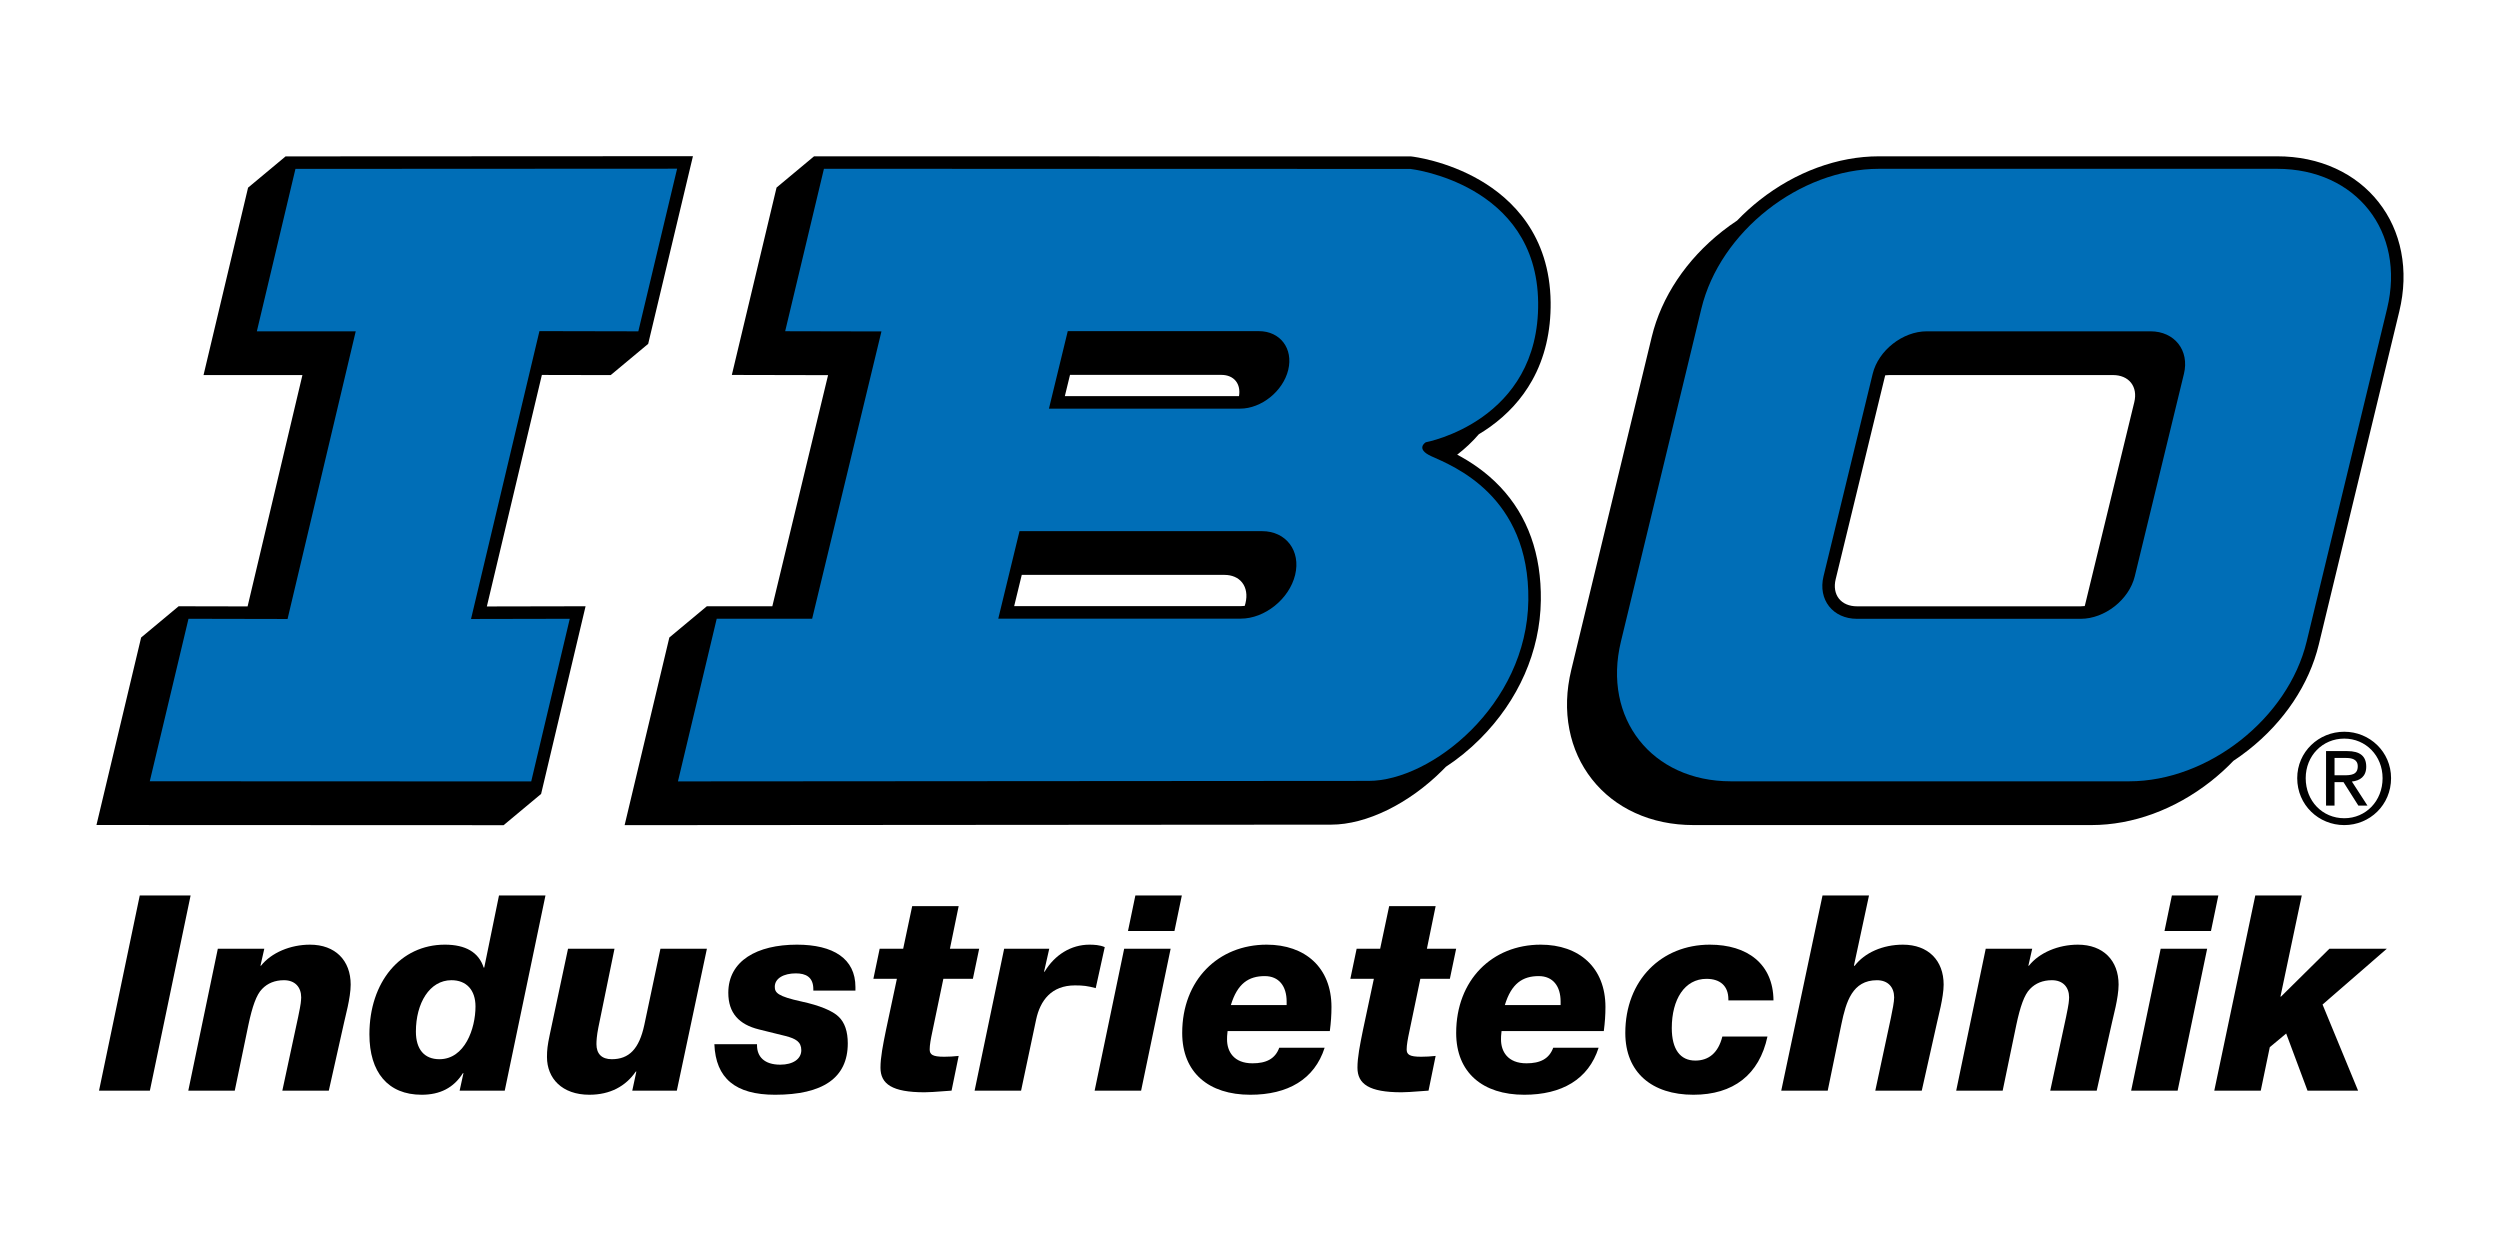
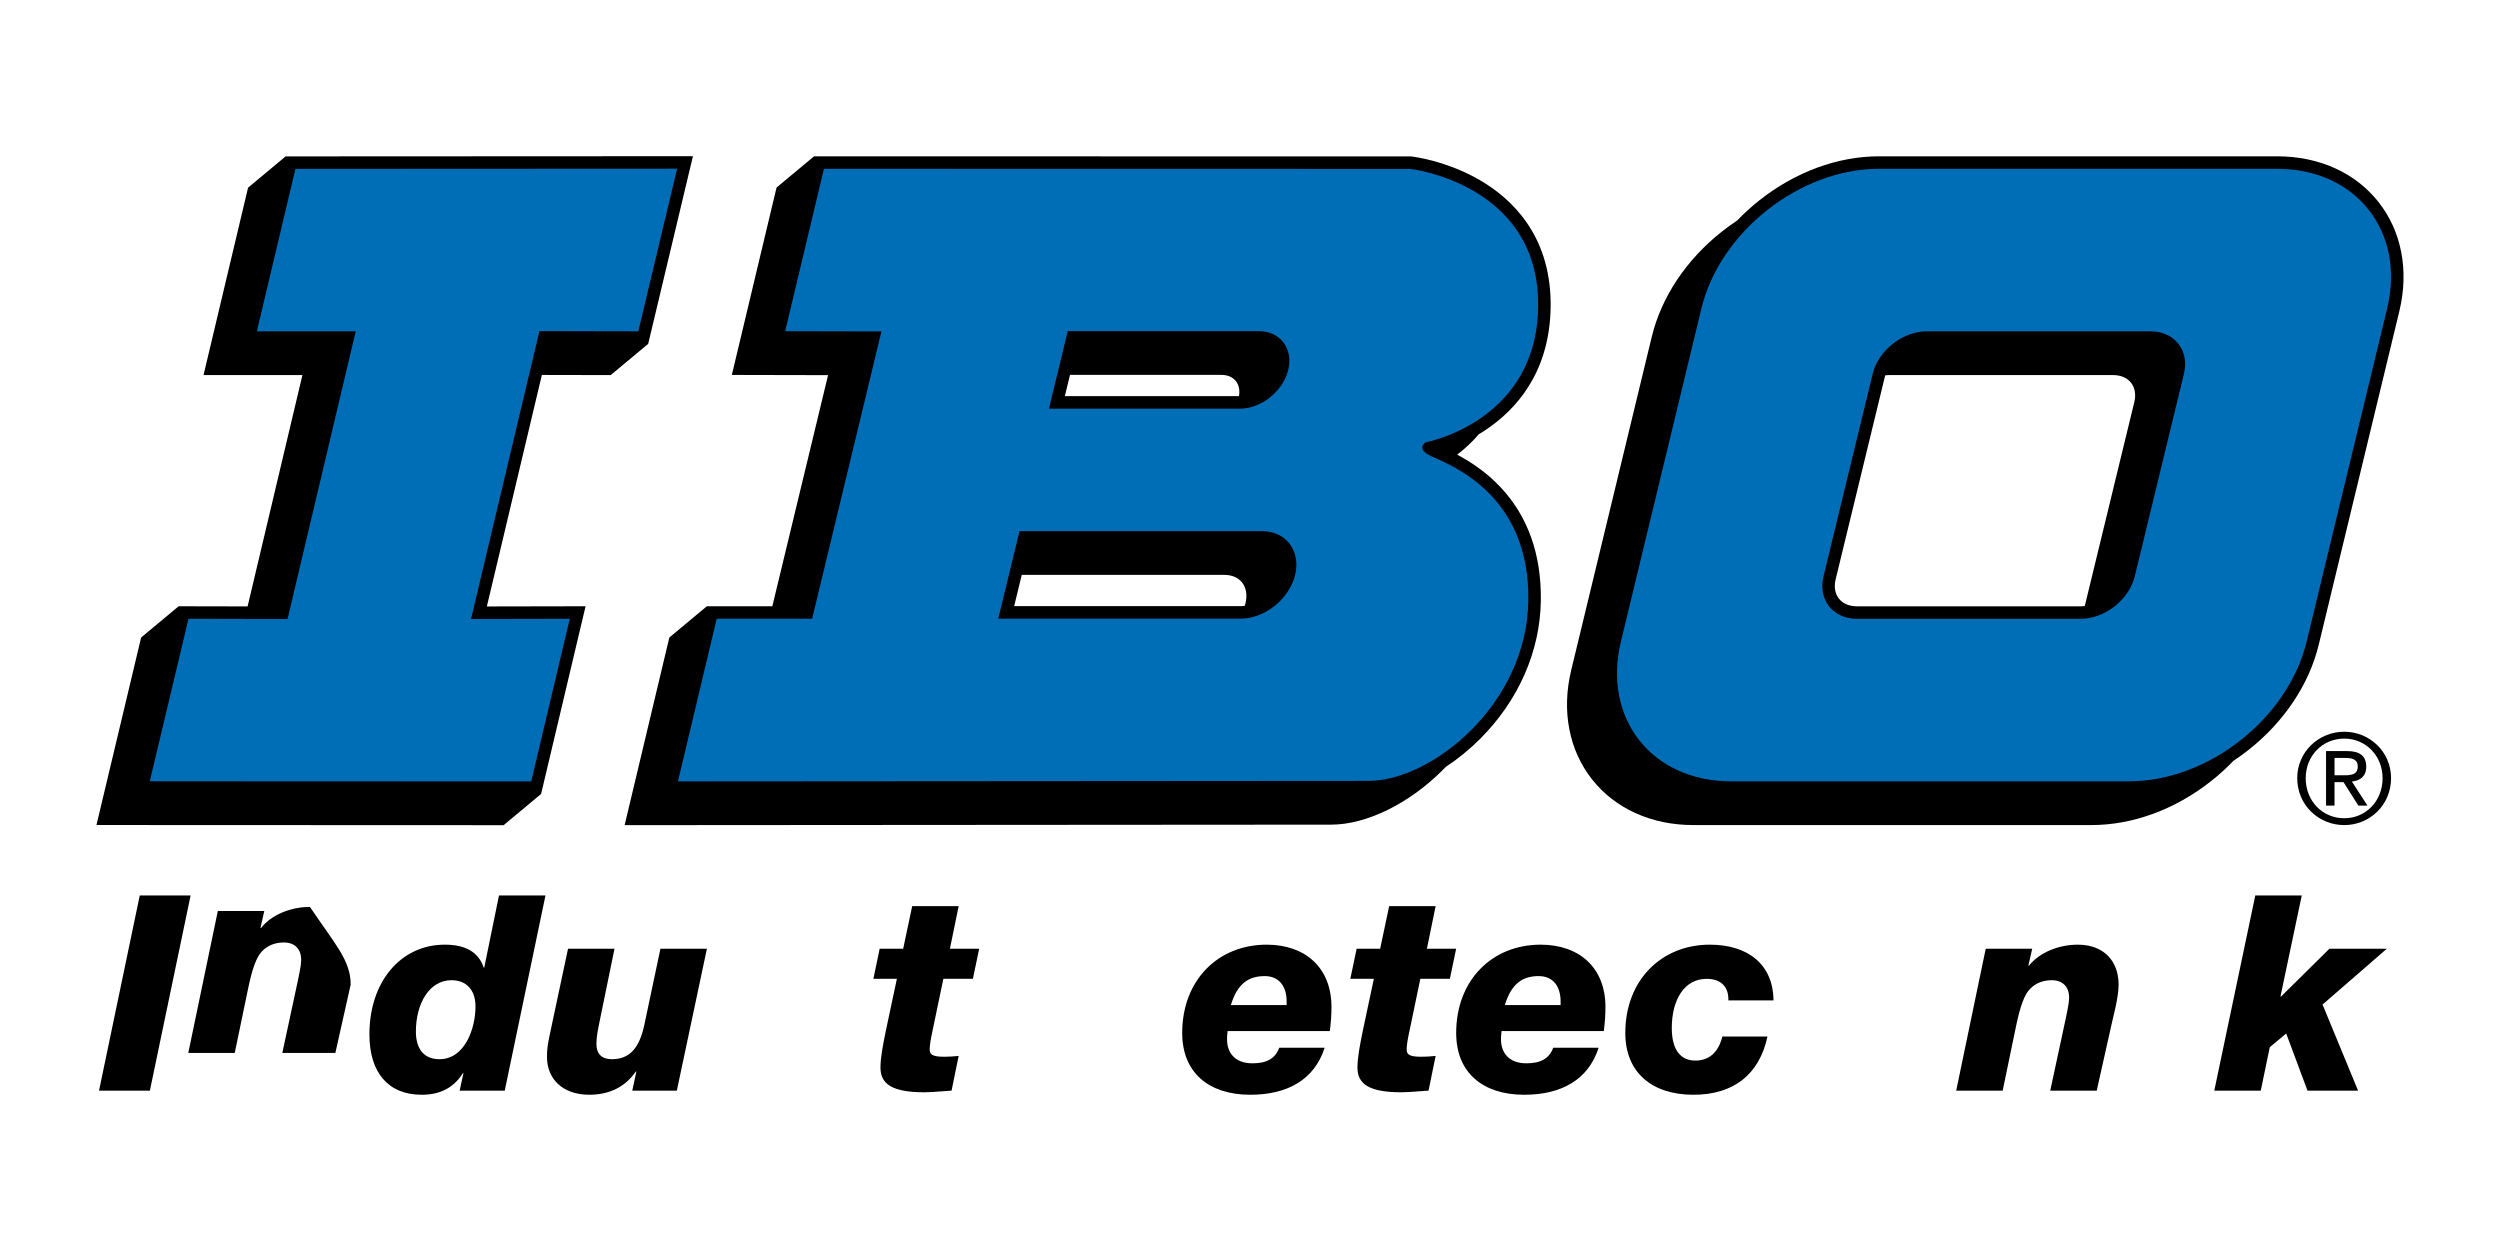
<svg xmlns="http://www.w3.org/2000/svg" version="1.1" id="Ebene_1" x="0px" y="0px" width="566.929px" height="283.465px" viewBox="0 0 566.929 283.465" xml:space="preserve">
  <polygon points="43.225,203.063 33.987,247.329 22.457,247.329 31.694,203.063 " />
  <g>
-     <path d="M79.524,223.273c0,3.038-1.302,7.563-1.488,8.557l-3.472,15.499H64.025l3.596-16.74c0.681-3.285,0.619-3.409,0.681-4.401   c0-2.294-1.363-3.905-3.905-3.905c-2.046,0-3.72,0.682-4.96,1.983c-1.302,1.302-2.232,4.03-3.1,8.122l-3.1,14.941H42.699   l6.696-32.178h10.539l-0.868,3.845h0.124c2.356-2.976,6.696-4.773,11.097-4.773C76.053,214.223,79.524,217.817,79.524,223.273" />
+     <path d="M79.524,223.273l-3.472,15.499H64.025l3.596-16.74c0.681-3.285,0.619-3.409,0.681-4.401   c0-2.294-1.363-3.905-3.905-3.905c-2.046,0-3.72,0.682-4.96,1.983c-1.302,1.302-2.232,4.03-3.1,8.122l-3.1,14.941H42.699   l6.696-32.178h10.539l-0.868,3.845h0.124c2.356-2.976,6.696-4.773,11.097-4.773C76.053,214.223,79.524,217.817,79.524,223.273" />
    <path d="M123.699,203.063l-9.238,44.265h-10.23l0.869-3.967h-0.124c-2.108,3.347-5.208,4.897-9.362,4.897   c-7.625,0-11.841-5.084-11.841-13.701c0-11.903,7.067-20.336,17.111-20.336c4.712,0,7.687,1.736,8.803,5.208h0.124l3.348-16.366   H123.699z M99.645,240.199c5.766,0,8.184-6.944,8.184-11.965c0-3.722-2.046-5.952-5.456-5.952c-4.96,0-8.06,5.208-8.06,11.655   C94.313,237.967,96.234,240.199,99.645,240.199" />
    <path d="M139.349,215.152l-3.658,17.854c-0.372,1.86-0.434,3.038-0.434,3.782c0,2.17,1.178,3.41,3.472,3.41   c3.906,0,6.2-2.294,7.377-7.75l3.659-17.297h10.539l-6.82,32.176h-10.105l0.929-4.34h-0.124c-2.293,3.349-5.827,5.27-10.539,5.27   c-6.199,0-9.609-3.72-9.609-8.555c0-1.612,0.124-2.666,0.62-5.021l4.153-19.529H139.349z" />
-     <path d="M193.988,223.832v0.806h-9.547v-0.31c0-2.79-1.736-3.596-3.968-3.596c-2.728,0-4.774,1.115-4.774,3.037   c0,1.364,0.682,2.171,6.076,3.349c4.029,0.868,7.067,2.107,8.431,3.471c1.364,1.303,2.046,3.348,2.046,6.014   c0,7.874-5.703,11.656-16.491,11.656c-8.989,0-13.453-3.72-13.763-11.47h9.671v0.248c0,2.542,1.612,4.401,5.27,4.401   c2.914,0,4.774-1.302,4.774-3.285c0-0.931-0.31-1.612-0.93-2.108c-1.302-0.992-2.914-1.116-8.68-2.604   c-4.525-1.115-6.943-3.72-6.943-8.308c0-7.254,6.509-10.911,15.561-10.911C188.967,214.223,193.988,217.384,193.988,223.832" />
    <path d="M217.399,205.48l-1.984,9.671h6.633l-1.425,6.82h-6.696l-2.48,11.904c-0.372,1.735-0.62,3.099-0.62,4.091   c0,1.178,0.62,1.674,3.286,1.674c1.054,0,2.17-0.062,3.286-0.186l-1.612,7.874c-4.092,0.31-5.208,0.372-6.138,0.372   c-7.315,0-9.981-1.86-9.981-5.58c0-2.356,0.558-5.146,1.24-8.494l2.48-11.655h-5.332l1.426-6.82h5.332l2.045-9.671H217.399z" />
-     <path d="M250.524,214.78l-2.046,9.3c-1.86-0.496-2.789-0.62-4.711-0.62c-5.332,0-7.874,3.409-8.804,7.749l-3.41,16.119h-10.539   l6.696-32.176h10.229l-1.178,5.208h0.124c2.294-3.844,6.014-6.138,10.167-6.138C248.045,214.223,249.409,214.284,250.524,214.78" />
-     <path d="M265.467,215.152l-6.695,32.177h-10.54l6.696-32.177H265.467z M268.009,203.063l-1.674,8.061h-10.539l1.674-8.061H268.009z   " />
    <path d="M301.94,228.357c0,1.798-0.124,3.534-0.372,5.456h-23.186c-0.124,0.93-0.124,1.487-0.124,1.922   c0,2.666,1.488,5.394,5.765,5.394c3.1,0,5.146-0.992,6.076-3.534h10.291c-2.295,7.192-8.369,10.664-16.863,10.664   c-9.423,0-15.437-5.022-15.437-14.011c0-12.028,8.184-20.025,19.157-20.025C295.989,214.223,301.94,219.43,301.94,228.357    M291.773,227.924v-0.806c0-3.473-1.736-5.767-4.96-5.767c-3.658,0-6.2,1.674-7.688,6.572H291.773z" />
    <path d="M325.563,205.48l-1.983,9.671h6.633l-1.425,6.82h-6.697l-2.479,11.904c-0.372,1.735-0.62,3.099-0.62,4.091   c0,1.178,0.62,1.674,3.286,1.674c1.054,0,2.17-0.062,3.285-0.186l-1.611,7.874c-4.092,0.31-5.208,0.372-6.138,0.372   c-7.315,0-9.981-1.86-9.981-5.58c0-2.356,0.558-5.146,1.239-8.494l2.479-11.655h-5.332l1.427-6.82h5.332l2.046-9.671H325.563z" />
    <path d="M364.07,228.357c0,1.798-0.124,3.534-0.372,5.456h-23.188c-0.124,0.93-0.124,1.487-0.124,1.922   c0,2.666,1.488,5.394,5.767,5.394c3.1,0,5.145-0.992,6.075-3.534h10.292c-2.294,7.192-8.37,10.664-16.863,10.664   c-9.424,0-15.438-5.022-15.438-14.011c0-12.028,8.185-20.025,19.158-20.025C358.118,214.223,364.07,219.43,364.07,228.357    M353.902,227.924v-0.806c0-3.473-1.735-5.767-4.959-5.767c-3.658,0-6.2,1.674-7.688,6.572H353.902z" />
    <path d="M402.175,226.869h-10.229v-0.248c0-3.037-1.861-4.648-4.96-4.648c-4.96,0-7.873,4.648-7.873,11.159   c0,4.836,1.921,7.377,5.331,7.377c3.038,0,5.208-1.736,6.137-5.455h10.23c-1.86,8.679-7.749,13.205-16.801,13.205   c-9.361,0-15.438-5.022-15.438-14.012c0-12.026,8.247-20.024,19.158-20.024C396.223,214.223,402.112,218.563,402.175,226.869" />
-     <path d="M423.838,203.063l-3.41,15.871l0.124,0.124c2.294-3.037,6.447-4.835,10.973-4.835c5.767,0,9.238,3.596,9.238,9.052   c0,2.913-1.302,7.563-1.488,8.556l-3.472,15.499h-10.539l3.533-16.492c0.372-1.797,0.744-3.657,0.744-4.649   c0-2.294-1.363-3.905-3.905-3.905c-5.58,0-7.006,4.897-8.061,9.981l-3.1,15.065h-10.539l9.361-44.267H423.838z" />
    <path d="M480.437,223.273c0,3.038-1.303,7.563-1.488,8.557l-3.472,15.499h-10.539l3.596-16.74c0.681-3.285,0.62-3.409,0.681-4.401   c0-2.294-1.362-3.905-3.904-3.905c-2.046,0-3.721,0.682-4.96,1.983c-1.303,1.302-2.231,4.03-3.101,8.122l-3.1,14.941H443.61   l6.694-32.178h10.54l-0.867,3.845h0.124c2.355-2.976,6.694-4.773,11.098-4.773C476.964,214.223,480.437,217.817,480.437,223.273" />
-     <path d="M500.519,215.152l-6.695,32.177h-10.54l6.695-32.177H500.519z M503.061,203.063l-1.674,8.061h-10.54l1.674-8.061H503.061z" />
    <polygon points="521.976,203.063 517.14,226.002 517.264,226.002 528.237,215.152 541.256,215.152 526.688,227.8 534.746,247.329    523.277,247.329 518.442,234.372 514.722,237.471 512.676,247.329 502.137,247.329 511.437,203.063  " />
  </g>
  <g>
    <path d="M531.614,165.938c5.773,0,10.613,4.556,10.613,10.528c0,6.085-4.84,10.641-10.613,10.641   c-5.802,0-10.67-4.556-10.67-10.641C520.944,170.494,525.813,165.938,531.614,165.938 M531.614,185.552   c4.896,0,8.688-3.906,8.688-9.085c0-5.066-3.792-8.973-8.688-8.973c-4.953,0-8.746,3.906-8.746,8.973   C522.868,181.646,526.661,185.552,531.614,185.552 M527.482,170.325h4.782c2.944,0,4.331,1.16,4.331,3.537   c0,2.236-1.416,3.17-3.255,3.368l3.538,5.462h-2.066l-3.368-5.32h-2.038v5.32h-1.924V170.325z M529.406,175.815h2.01   c1.698,0,3.255-0.085,3.255-2.038c0-1.641-1.415-1.896-2.718-1.896h-2.547V175.815z" />
    <path d="M544.517,57.122c-0.824-4.216-2.549-8.012-5.123-11.285c-2.576-3.273-5.862-5.84-9.767-7.631   c-3.99-1.83-8.442-2.758-13.234-2.758h-90.308c-9.305,0-18.901,3.521-27.024,9.915c-1.842,1.449-3.556,3.007-5.133,4.654   c-1.147,0.758-2.273,1.568-3.371,2.432c-8.123,6.394-13.802,14.896-15.986,23.94l-18.252,75.525   c-1.126,4.658-1.271,9.205-0.428,13.513c0.823,4.216,2.547,8.013,5.123,11.285c2.575,3.273,5.861,5.84,9.766,7.631   c3.99,1.83,8.443,2.758,13.235,2.758h90.307c9.304,0,18.902-3.521,27.024-9.914c1.842-1.449,3.556-3.008,5.133-4.654   c1.147-0.758,2.273-1.568,3.372-2.433c8.123-6.394,13.801-14.896,15.985-23.939l18.252-75.526   C545.214,65.976,545.358,61.43,544.517,57.122 M428.432,85.054h50.739c1.751,0,3.204,0.621,4.091,1.749   c0.888,1.129,1.148,2.687,0.735,4.388l-11.151,45.915c-0.026,0.112-0.058,0.223-0.09,0.333c-0.305,0.036-0.609,0.056-0.914,0.056   h-50.739c-1.751,0-3.204-0.621-4.092-1.749c-0.887-1.129-1.147-2.687-0.733-4.389l11.149-45.914   c0.027-0.112,0.059-0.223,0.091-0.333C427.822,85.074,428.127,85.054,428.432,85.054" />
    <path fill-rule="evenodd" clip-rule="evenodd" d="M330.452,103.107c1.824-1.408,3.467-2.957,4.914-4.641   c0.813-0.485,1.634-1.017,2.456-1.602c4.067-2.891,7.299-6.446,9.607-10.565c2.872-5.127,4.289-11.103,4.212-17.763   c-0.183-15.271-8.812-23.475-16.02-27.669c-7.63-4.44-15.155-5.34-15.473-5.376l-0.16-0.019l-135.384-0.026l-8.504,7.087   L165.96,85.026l21.823,0.047l-12.642,52.412H160.29l-8.504,7.086l-10.141,42.551l160.243-0.115c7.959,0,17.638-4.74,25.26-12.369   c0.245-0.246,0.486-0.493,0.725-0.742c2.721-1.782,5.354-3.917,7.779-6.345c8.726-8.736,13.615-19.878,13.766-31.373   c0.142-10.485-2.96-19.157-9.216-25.777C336.947,106.958,333.354,104.65,330.452,103.107 M276.979,85.014   c1.402,0,2.568,0.501,3.282,1.409c0.689,0.876,0.934,2.074,0.711,3.41h-39.497l1.171-4.819H276.979z M277.684,130.369   c1.697,0,3.115,0.615,3.993,1.731c0.937,1.192,1.209,2.857,0.764,4.688c-0.05,0.206-0.11,0.41-0.176,0.613   c-0.299,0.035-0.598,0.056-0.896,0.056h-51.385l1.721-7.087H277.684z" />
    <polygon points="157.139,35.419 64.759,35.466 56.255,42.553 46.154,85.056 68.581,85.056 56.147,137.516 40.508,137.484    32.004,144.571 21.874,187.089 114.203,187.127 122.707,180.04 132.792,137.482 110.404,137.526 122.881,85.029 138.488,85.061    146.991,77.974  " />
    <path fill="#006EB7" d="M516.393,38.283h-90.308c-17.929,0-36.044,14.258-40.256,31.686l-18.252,75.525   c-4.212,17.427,7.012,31.686,24.941,31.686h90.307c17.929,0,36.044-14.259,40.256-31.686l18.252-75.525   C545.544,52.541,534.321,38.283,516.393,38.283 M495.255,84.774l-11.149,45.915c-1.288,5.302-6.807,9.641-12.264,9.641h-50.739   c-5.457,0-8.868-4.339-7.58-9.641l11.149-45.915c1.288-5.303,6.807-9.641,12.264-9.641h50.739   C493.132,75.133,496.543,79.471,495.255,84.774" />
    <path fill-rule="evenodd" clip-rule="evenodd" fill="#006EB7" d="M324.586,103.459c-3.7-1.685-1.268-3.163-1.268-3.163   s25.801-4.737,25.489-31.726c-0.322-26.99-28.979-30.263-28.979-30.263l-132.985-0.026l-8.79,36.831l21.832,0.048l-15.717,65.159   h-21.64l-8.79,36.879l156.653-0.113c14.067,0,35.879-17.119,36.191-40.945C346.902,112.311,329.333,105.62,324.586,103.459    M242.137,75.093h43.345c4.833,0,7.828,3.954,6.653,8.787c-1.174,4.833-6.089,8.788-10.921,8.788h-43.345L242.137,75.093z    M293.699,130.369c-1.325,5.457-6.874,9.921-12.331,9.921h-54.99l4.818-19.842h54.991   C291.645,120.448,295.024,124.912,293.699,130.369" />
    <polygon fill="#006EB7" points="153.548,38.255 144.754,75.135 122.329,75.088 106.815,140.368 129.206,140.323 120.465,177.204    33.966,177.168 42.745,140.323 65.209,140.369 80.669,75.135 58.245,75.135 66.999,38.299  " />
  </g>
</svg>